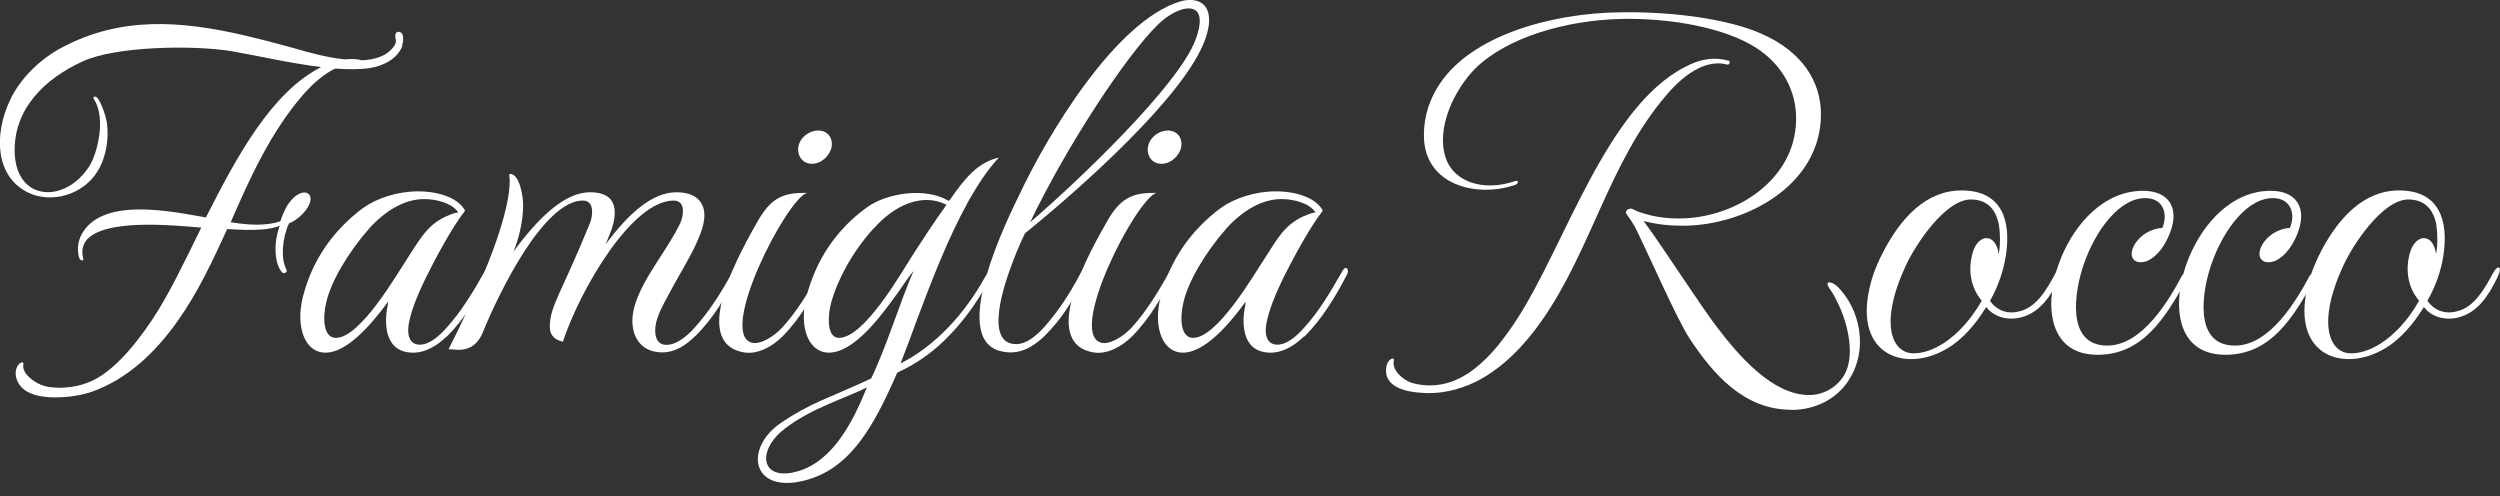
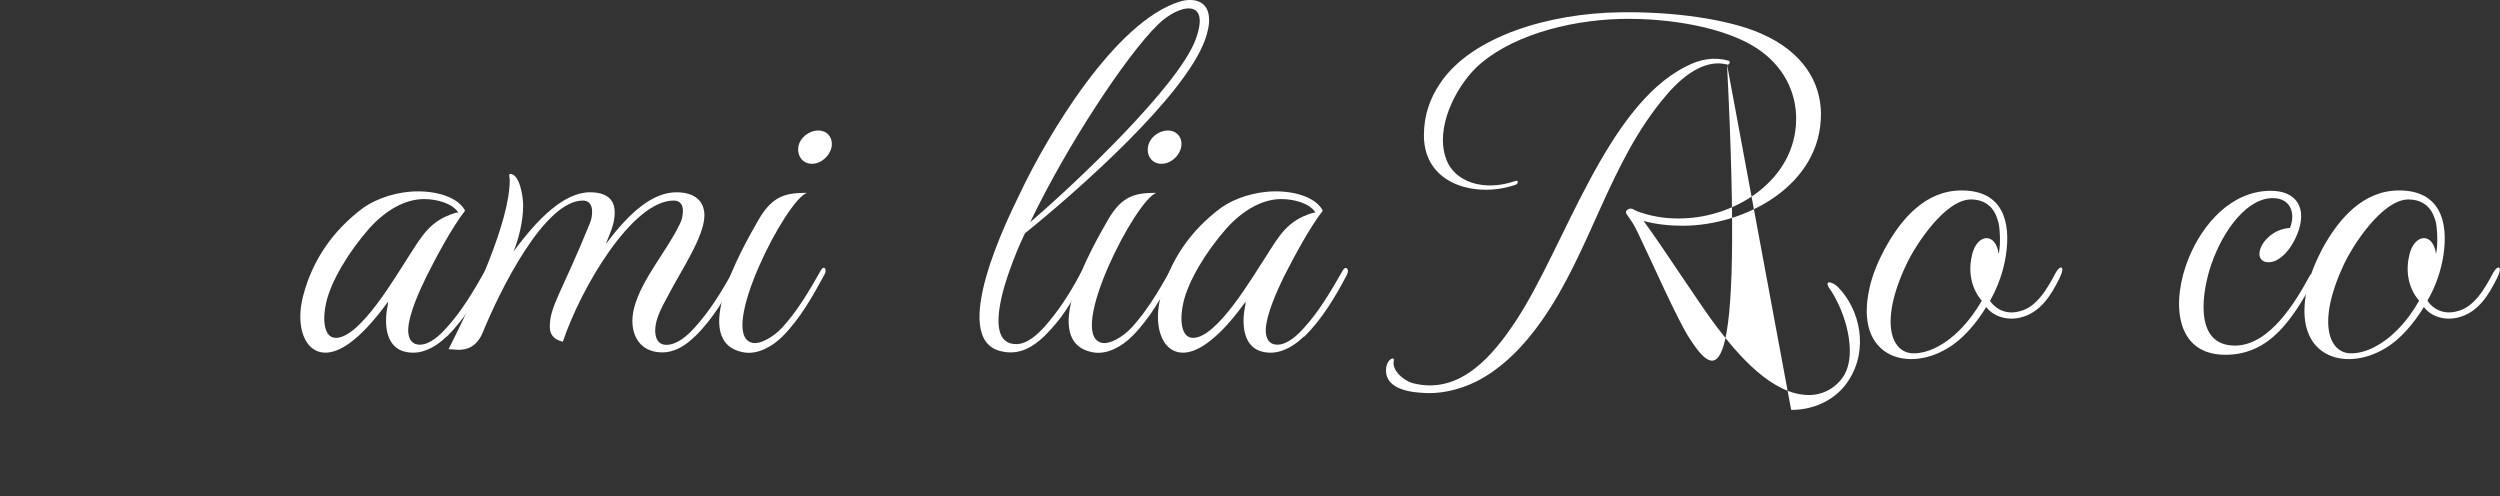
<svg xmlns="http://www.w3.org/2000/svg" width="136" height="27" viewBox="0 0 136 27" fill="none">
  <rect x="0" y="0" width="136" height="27" fill="#333333" stroke="none" />
-   <path d="M21.89 2.49C21.63 3.2 20.84 3.59 20.13 3.7C19.61 3.78 18.95 3.78 18.24 3.73C17.67 3.99 17.03 4.52 16.43 5.22C14.69 7.26 13.6 9.68 12.55 12.09C13.55 12.25 14.46 12.3 15.25 12.04C15.33 11.8 15.54 11.25 15.72 11.05C16.43 10.05 17.32 10.47 16.67 11.39C16.43 11.71 16.07 12.02 15.72 12.15C15.33 13.02 15.28 14.09 15.57 14.64C15.67 14.82 15.46 14.93 15.33 14.8C14.94 14.35 14.86 13.23 15.22 12.28C14.62 12.54 13.6 12.54 12.36 12.46C11.57 14.19 10.76 15.92 9.66 17.47C8.43 19.2 6.91 20.64 4.97 21.32C3.97 21.66 2.29 21.77 1.51 21.32C0.9 21.01 0.67 20.25 1.01 19.83C1.11 19.7 1.32 19.65 1.27 19.83C1.17 20.35 1.95 20.88 2.45 21.01C3.16 21.17 4.02 21.09 4.68 20.85C5.94 20.43 7.22 18.99 8.3 17.36C9.22 15.97 10.06 14.19 10.95 12.38C9.32 12.25 5.65 11.88 4.68 13.09C4.45 13.41 4.45 13.77 4.52 14.03C4.6 14.21 4.36 14.21 4.31 14.03C4.23 13.79 4.18 13.3 4.39 12.85C5.44 10.65 9.37 11.51 11.2 11.83C12.9 8.48 14.77 5.02 17.47 3.65C15.77 3.44 13.8 2.99 12.57 2.78C10.42 2.44 6.31 2.52 4.52 3.33C2.45 4.27 0.69 5.93 0.8 8.39C0.85 9.28 1.19 9.88 1.69 10.2C2.61 10.78 4 10.36 4.84 9.07C5.29 8.39 5.78 6.47 5.13 5.43C4.98 5.25 5.21 5.17 5.34 5.38C5.52 5.64 5.73 6.22 5.81 6.64C5.94 7.53 5.78 8.55 5.31 9.31C4.52 10.62 2.79 11.07 1.56 10.49C-0.25 9.63 -0.35 7.35 0.54 5.46C1.14 4.17 2.3 3.15 3.34 2.6C6.57 0.87 9.84 1.13 13.28 1.92C14.17 2.13 15.09 2.37 16.03 2.63C16.74 2.84 17.76 3.13 18.76 3.23C19.1 3.2 19.39 3.2 19.7 3.28C20.36 3.25 21.04 3.07 21.43 2.52C21.51 2.41 21.56 2.28 21.53 2.15C21.5 2.02 21.48 1.86 21.56 1.78C21.64 1.7 21.8 1.7 21.9 1.88C21.95 2.04 21.95 2.27 21.87 2.48" fill="white" />
  <path d="M24.3 18.3C23.99 18.61 23.59 18.9 23.15 19.06C22.81 19.19 22.39 19.24 21.94 19.11C20.95 18.8 20.89 17.54 21.1 16.57C21.1 16.52 21.1 16.44 21.13 16.39C20.63 17.07 19.92 17.96 19.22 18.51C17.12 20.22 15.89 18.41 16.49 16.1C16.99 14.16 18.11 12.53 19.77 11.3C20.51 10.78 21.63 10.41 22.73 10.41C23.94 10.41 24.96 10.8 25.3 11.46C24.57 12.4 23.73 13.98 23.18 15.08C22.81 15.84 22.26 17.05 22.21 17.86C22.18 18.25 22.29 18.75 22.84 18.75C23.39 18.75 23.94 18.23 24.31 17.81C25.1 16.94 25.73 15.9 26.41 14.69C26.57 14.43 26.78 14.66 26.62 14.95C26.02 16.1 25.31 17.31 24.31 18.31M23.07 10.83C21.99 10.83 20.95 11.48 20.11 12.4C18.93 13.74 18.01 15.31 17.75 16.44C17.54 17.31 17.59 18.38 18.27 18.38C19.61 18.38 21.57 14.95 22.25 13.92C22.99 12.77 23.41 12.01 24.74 11.59C24.79 11.59 24.84 11.56 24.93 11.56C24.61 11.06 23.77 10.83 23.07 10.83Z" fill="white" />
  <path d="M37.8 18.3C37.35 18.75 36.75 19.17 36.02 19.17C34.71 19.17 34.16 18.04 34.5 16.73C34.92 15.16 36.26 13.69 36.99 12.17C37.1 11.96 37.15 11.7 37.15 11.46C37.15 11.17 37.02 10.91 36.65 10.91C34.39 10.91 31.59 15.68 30.62 18.59C30.07 18.46 29.91 18.14 29.91 17.78C29.91 16.65 30.51 16.02 32.08 12.17C32.19 11.91 32.21 11.7 32.21 11.51C32.21 11.12 32.03 10.91 31.71 10.91C29.61 10.91 27.2 15.79 26.26 18.09C25.92 18.9 25.37 19.03 24.93 19.03C24.77 19.03 24.61 19 24.48 19H24.4C25.81 16.22 27.73 12.05 27.73 9.8C27.73 9.67 27.7 9.62 27.7 9.54C27.7 9.49 27.73 9.46 27.75 9.46C28.27 9.46 28.46 10.69 28.46 11.17C28.46 12.06 28.2 13.06 27.93 13.69C29.24 11.91 30.68 10.46 32.1 10.46C33.04 10.46 33.44 10.88 33.44 11.56C33.44 11.95 33.34 12.35 33.13 12.84L32.95 13.29C34.29 11.48 35.55 10.46 36.8 10.46C37.82 10.46 38.32 10.96 38.32 11.72C38.32 12.87 37.04 14.73 36.36 16.05C36.26 16.26 35.96 16.73 35.78 17.26C35.57 17.81 35.52 18.76 36.25 18.76C36.83 18.76 37.4 18.26 37.8 17.81C38.58 16.95 39.27 15.87 39.92 14.66C40.08 14.4 40.24 14.74 40.08 15.03C39.45 16.18 38.82 17.31 37.8 18.31" fill="white" />
  <path d="M42.57 18.3C42.02 18.85 41.21 19.3 40.47 19.17C37.43 18.64 40.36 13.53 41.28 11.93C42.04 10.64 42.75 10.49 43.9 10.49C42.77 10.86 39.05 18.12 40.89 18.64C41.31 18.77 42.07 18.35 42.57 17.8C43.36 16.93 43.99 15.89 44.67 14.68C44.83 14.42 45.01 14.65 44.85 14.94C44.22 16.09 43.56 17.3 42.57 18.3ZM44.17 8.91C43.67 8.91 43.36 8.49 43.43 7.99C43.51 7.49 44.01 7.1 44.51 7.1C45.01 7.1 45.32 7.49 45.24 7.99C45.14 8.49 44.67 8.91 44.17 8.91Z" fill="white" />
-   <path d="M48.99 19.77C50.91 18.8 52.5 17.04 53.58 15.08C53.79 14.69 54.26 14.48 53.92 15.08C53.29 16.21 52.58 17.28 51.69 18.2C50.9 19.04 49.96 19.75 48.81 20.27C47.52 23.23 46.22 25.59 43.64 26.17C40.86 26.8 40.49 24.36 42.49 23C44.11 21.9 45.03 21.69 47.39 20.59C48.2 18.94 49.02 16.26 49.7 14.74C49.57 14.87 49.02 15.66 48.81 15.97C48.29 16.68 47.47 17.83 46.61 18.51C44.51 20.22 43.28 18.41 43.88 16.1C44.4 14.13 45.48 12.51 47.13 11.3C48.23 10.49 50.36 10.17 51.61 10.93L51.69 10.85C52.5 9.67 53.21 8.83 54.34 8.57C51.93 11.14 50.04 17.14 48.99 19.77ZM42.68 23.33C41.11 24.54 41.39 26.27 43.49 25.61C45.32 25.03 46.4 22.96 47.16 21.07C46.06 21.65 44.17 22.17 42.68 23.33ZM47.55 12.4C46.34 13.71 45.53 15.31 45.22 16.44C45.01 17.23 44.98 18.38 45.64 18.38C47 18.38 48.97 14.95 49.62 13.92C50.15 13.11 50.7 12.24 51.49 11.14C50.15 10.46 48.63 11.19 47.56 12.4" fill="white" />
  <path d="M65.56 2.15C64.46 5.22 58.72 10.3 55.76 12.69C55.44 13.34 55.18 14 54.97 14.58C54.68 15.37 53.5 18.72 55.28 18.72C55.86 18.72 56.38 18.25 56.8 17.8C57.56 16.94 58.16 16.04 58.77 14.89C59.03 14.39 59.03 15.07 58.87 15.36C58.19 16.59 57.8 17.3 56.8 18.3C56.22 18.85 55.46 19.35 54.47 19.11C51.53 18.46 54.92 11.69 55.44 10.62C56.99 7.32 60.68 1.15 64.2 0.08C64.91 -0.13 65.72 0.03 65.77 0.97C65.8 1.28 65.72 1.7 65.56 2.15ZM62.99 1.34C61.26 3.02 58.01 7.97 56.04 12.09C58.79 9.73 64.11 4.62 65.03 2.18C65.92 -0.18 64.09 0.24 62.99 1.34Z" fill="white" />
  <path d="M61.58 18.3C61.03 18.85 60.22 19.3 59.48 19.17C56.44 18.64 59.37 13.53 60.29 11.93C61.05 10.64 61.76 10.49 62.91 10.49C61.78 10.86 58.06 18.12 59.9 18.64C60.32 18.77 61.08 18.35 61.58 17.8C62.37 16.93 63 15.89 63.68 14.68C63.84 14.42 64.02 14.65 63.86 14.94C63.23 16.09 62.58 17.3 61.58 18.3ZM63.18 8.91C62.68 8.91 62.37 8.49 62.45 7.99C62.53 7.49 63.03 7.1 63.53 7.1C64.03 7.1 64.34 7.49 64.26 7.99C64.16 8.49 63.69 8.91 63.19 8.91" fill="white" />
  <path d="M70.94 18.3C70.62 18.61 70.23 18.9 69.79 19.06C69.45 19.19 69.03 19.24 68.59 19.11C67.59 18.8 67.54 17.54 67.75 16.57C67.75 16.52 67.75 16.44 67.78 16.39C67.28 17.07 66.58 17.96 65.87 18.51C63.77 20.22 62.54 18.41 63.15 16.1C63.65 14.16 64.77 12.53 66.43 11.3C67.16 10.78 68.29 10.41 69.39 10.41C70.6 10.41 71.62 10.8 71.96 11.46C71.23 12.4 70.39 13.98 69.83 15.08C69.46 15.84 68.92 17.05 68.86 17.86C68.83 18.25 68.94 18.75 69.49 18.75C70.04 18.75 70.59 18.23 70.96 17.81C71.75 16.94 72.37 15.9 73.06 14.69C73.22 14.43 73.43 14.66 73.27 14.95C72.67 16.1 71.96 17.31 70.96 18.31M69.7 10.83C68.63 10.83 67.58 11.48 66.74 12.4C65.56 13.74 64.64 15.31 64.38 16.44C64.17 17.31 64.22 18.38 64.9 18.38C66.24 18.38 68.2 14.95 68.89 13.92C69.62 12.77 70.04 12.01 71.38 11.59C71.43 11.59 71.48 11.56 71.56 11.56C71.25 11.06 70.41 10.83 69.7 10.83Z" fill="white" />
-   <path d="M93.95 3.51C92.98 3.25 91.8 3.8 90.62 5.21C87.53 8.83 86.56 13.63 83.86 17.46C82.92 18.8 81.74 20.03 80.3 20.76C79.33 21.23 78.28 21.47 77.23 21.36C76.5 21.31 75.37 21.07 75.4 20.13C75.4 19.95 75.45 19.76 75.56 19.63C75.69 19.47 75.87 19.45 75.82 19.63C75.71 20.15 76.35 20.7 76.84 20.84C79.43 21.52 81.24 19.32 82.5 17.4C85.12 13.39 87.37 5.84 91.67 3.64C92.51 3.19 93.27 3.09 94.03 3.3C94.16 3.33 94.08 3.56 93.95 3.51ZM97.44 22.29C94.9 22.29 93.22 20.4 91.91 18.41C91.23 17.36 89.84 14.19 89.08 12.62C88.66 11.73 88.32 11.62 88.5 11.44C88.5 11.44 88.53 11.44 88.53 11.41C88.58 11.36 88.71 11.33 88.79 11.36C88.95 11.44 89.1 11.52 89.29 11.57C90 11.81 90.78 11.91 91.55 11.88C94.48 11.8 97.66 9.76 97.71 6.53C97.74 5.01 97 3.54 95.53 2.6C93.85 1.52 90.94 0.97 88.16 1.03C85.15 1.11 82 2.03 80.27 3.71C79.14 4.84 78.09 6.96 78.65 8.59C79.09 9.93 80.75 10.43 82.42 9.85C82.66 9.77 82.58 10.03 82.42 10.06C80.35 10.77 77.46 10.09 77.46 7.36C77.46 6.26 77.8 5.34 78.33 4.55C80.06 1.95 84.33 0.72 88.11 0.67C91.02 0.62 94.01 1.04 95.79 1.82C98.09 2.82 99.04 4.47 99.06 6.17C99.09 10.08 94.94 12.28 91.54 12.28C90.8 12.28 90.07 12.2 89.41 12.02C90.41 13.36 92.56 16.71 93.4 17.79C94.55 19.31 96.41 21.49 98.41 21.49C99.3 21.49 100.01 20.97 100.35 20.36C100.9 19.36 100.54 17.76 100.12 16.79C99.91 16.32 99.7 15.92 99.54 15.72C99.2 15.22 99.64 15.3 99.96 15.59C101.19 16.82 101.67 19 100.56 20.7C99.96 21.64 98.83 22.3 97.44 22.3" fill="white" />
+   <path d="M93.95 3.51C92.98 3.25 91.8 3.8 90.62 5.21C87.53 8.83 86.56 13.63 83.86 17.46C82.92 18.8 81.74 20.03 80.3 20.76C79.33 21.23 78.28 21.47 77.23 21.36C76.5 21.31 75.37 21.07 75.4 20.13C75.4 19.95 75.45 19.76 75.56 19.63C75.69 19.47 75.87 19.45 75.82 19.63C75.71 20.15 76.35 20.7 76.84 20.84C79.43 21.52 81.24 19.32 82.5 17.4C85.12 13.39 87.37 5.84 91.67 3.64C92.51 3.19 93.27 3.09 94.03 3.3C94.16 3.33 94.08 3.56 93.95 3.51ZC94.9 22.29 93.22 20.4 91.91 18.41C91.23 17.36 89.84 14.19 89.08 12.62C88.66 11.73 88.32 11.62 88.5 11.44C88.5 11.44 88.53 11.44 88.53 11.41C88.58 11.36 88.71 11.33 88.79 11.36C88.95 11.44 89.1 11.52 89.29 11.57C90 11.81 90.78 11.91 91.55 11.88C94.48 11.8 97.66 9.76 97.71 6.53C97.74 5.01 97 3.54 95.53 2.6C93.85 1.52 90.94 0.97 88.16 1.03C85.15 1.11 82 2.03 80.27 3.71C79.14 4.84 78.09 6.96 78.65 8.59C79.09 9.93 80.75 10.43 82.42 9.85C82.66 9.77 82.58 10.03 82.42 10.06C80.35 10.77 77.46 10.09 77.46 7.36C77.46 6.26 77.8 5.34 78.33 4.55C80.06 1.95 84.33 0.72 88.11 0.67C91.02 0.62 94.01 1.04 95.79 1.82C98.09 2.82 99.04 4.47 99.06 6.17C99.09 10.08 94.94 12.28 91.54 12.28C90.8 12.28 90.07 12.2 89.41 12.02C90.41 13.36 92.56 16.71 93.4 17.79C94.55 19.31 96.41 21.49 98.41 21.49C99.3 21.49 100.01 20.97 100.35 20.36C100.9 19.36 100.54 17.76 100.12 16.79C99.91 16.32 99.7 15.92 99.54 15.72C99.2 15.22 99.64 15.3 99.96 15.59C101.19 16.82 101.67 19 100.56 20.7C99.96 21.64 98.83 22.3 97.44 22.3" fill="white" />
  <path d="M108.27 16.36V16.39C108.59 16.84 109.16 17.12 109.84 16.94C110.81 16.73 111.39 15.66 111.83 14.84C112.07 14.39 112.38 14.45 112.04 15.13C111.57 16.08 110.99 17.02 109.89 17.28C109.18 17.44 108.45 17.23 108.05 16.7C107.53 17.56 106.79 18.46 105.92 18.96C103.75 20.27 100.86 19.41 101.7 15.68C101.86 14.92 102.2 14.16 102.52 13.56C103.44 11.86 104.77 10.36 106.71 10.36C108.92 10.36 109.41 12.01 109.12 13.9C108.99 14.74 108.7 15.58 108.26 16.36M108.69 12.03C108.51 11.32 108.04 10.85 107.2 10.85C105.79 10.88 104.19 13.34 103.69 14.42C102.19 17.62 102.93 19.24 104.11 19.22C104.9 19.22 105.82 18.75 106.6 17.96C107.1 17.46 107.49 16.91 107.81 16.36C107.16 15.6 107.08 14.63 107.29 13.82C107.58 12.69 108.57 12.64 108.73 13.82C108.86 13.22 108.78 12.3 108.7 12.04" fill="white" />
-   <path d="M114.11 19.3C111.31 19.3 111.17 16.34 112.12 14.03C112.88 12.17 114.45 10.38 116.58 10.38C118 10.38 118.6 11.33 118.02 12.74C117.76 13.37 117.39 13.89 116.89 14.16C116.52 14.34 116.05 14.32 115.97 13.9C115.89 13.35 116.6 12.46 117.63 12.4C117.94 11.67 117.71 10.83 116.79 10.78C115.35 10.7 114.01 12.49 113.36 14.37C112.89 15.71 112.31 18.8 114.64 18.8C116.55 18.8 118 16.31 118.7 15C118.83 14.76 119.09 15 118.88 15.34C117.78 17.28 116.57 19.3 114.11 19.3Z" fill="white" />
  <path d="M121.06 19.3C118.26 19.3 118.12 16.34 119.07 14.03C119.83 12.17 121.4 10.38 123.53 10.38C124.94 10.38 125.54 11.33 124.97 12.74C124.71 13.37 124.34 13.89 123.84 14.16C123.47 14.34 123 14.32 122.92 13.9C122.84 13.35 123.55 12.46 124.57 12.4C124.88 11.67 124.65 10.83 123.73 10.78C122.29 10.7 120.95 12.49 120.3 14.37C119.83 15.71 119.25 18.8 121.58 18.8C123.5 18.8 124.94 16.31 125.65 15C125.78 14.76 126.04 15 125.83 15.34C124.73 17.28 123.53 19.3 121.06 19.3Z" fill="white" />
  <path d="M132.07 16.36V16.39C132.39 16.84 132.96 17.12 133.64 16.94C134.61 16.73 135.19 15.66 135.63 14.84C135.87 14.39 136.18 14.45 135.84 15.13C135.37 16.08 134.79 17.02 133.69 17.28C132.98 17.44 132.25 17.23 131.86 16.7C131.33 17.56 130.6 18.46 129.73 18.96C127.55 20.27 124.67 19.41 125.51 15.68C125.67 14.92 126.01 14.16 126.32 13.56C127.24 11.86 128.58 10.36 130.51 10.36C132.71 10.36 133.21 12.01 132.92 13.9C132.79 14.74 132.5 15.58 132.05 16.36M132.49 12.03C132.31 11.32 131.84 10.85 131 10.85C129.58 10.88 127.99 13.34 127.49 14.42C126 17.62 126.73 19.24 127.91 19.22C128.7 19.22 129.62 18.75 130.4 17.96C130.9 17.46 131.29 16.91 131.6 16.36C130.95 15.6 130.87 14.63 131.08 13.82C131.37 12.69 132.37 12.64 132.52 13.82C132.65 13.22 132.57 12.3 132.5 12.04" fill="white" />
</svg>